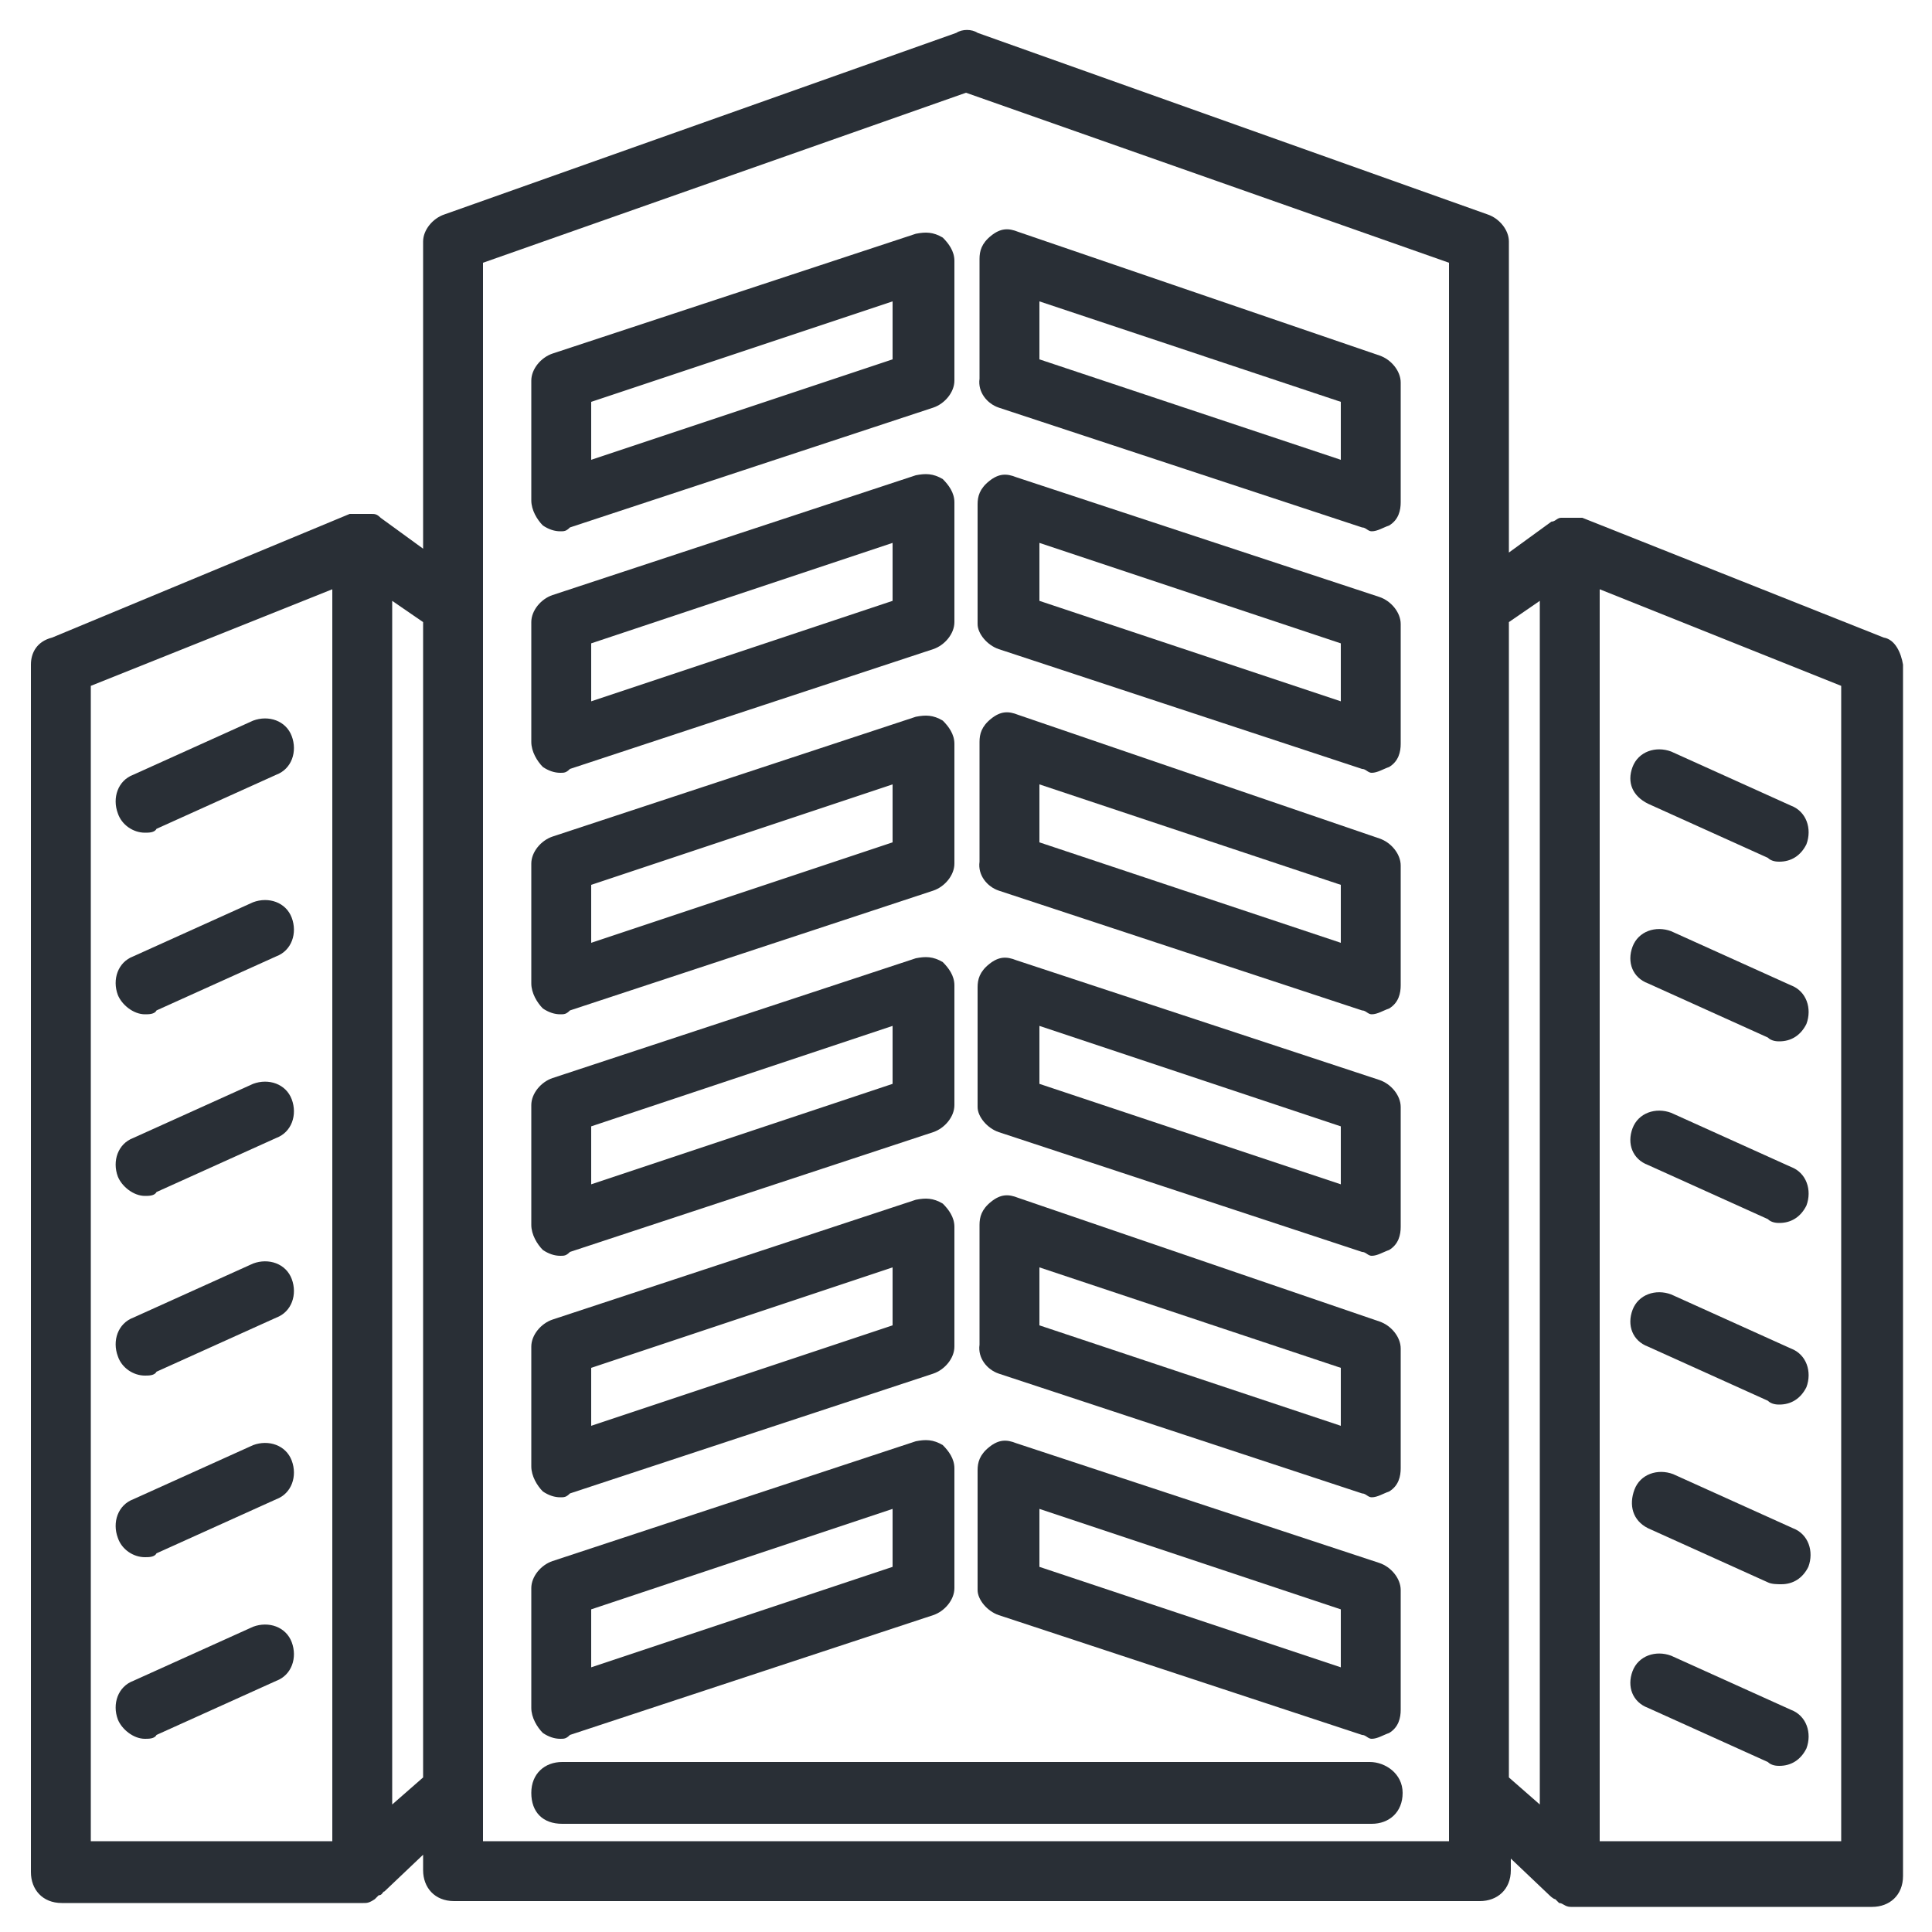
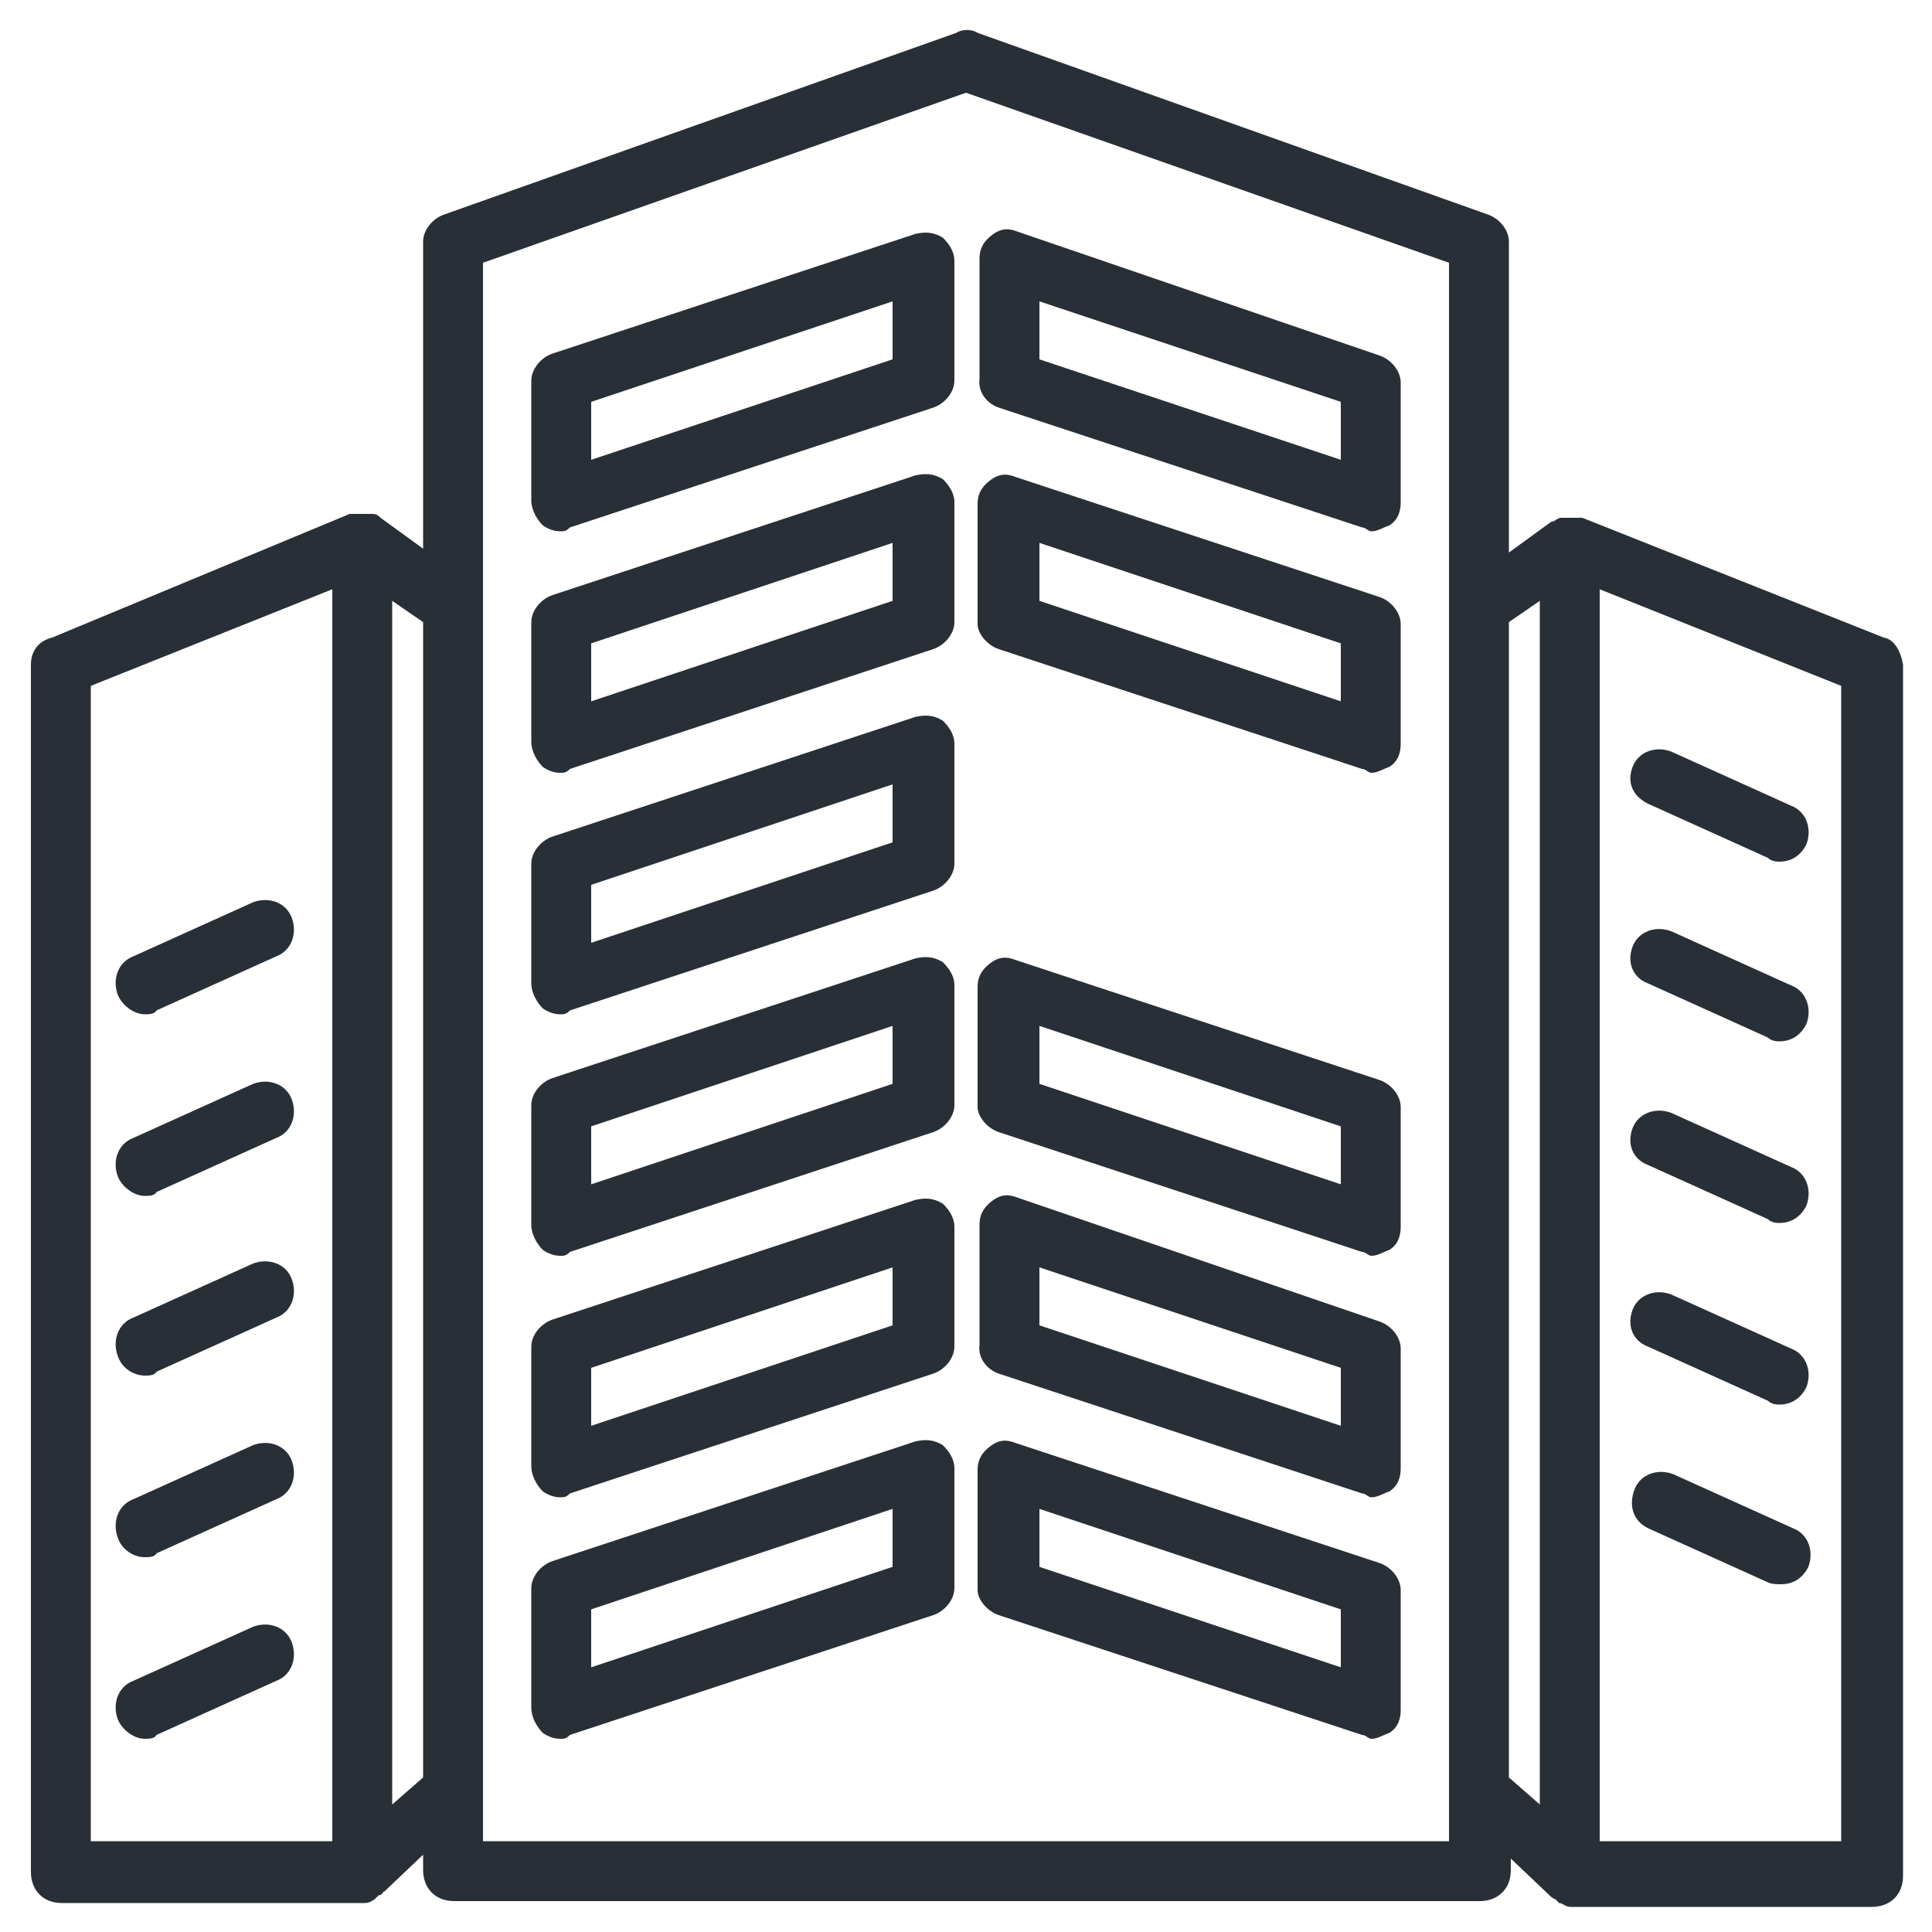
<svg xmlns="http://www.w3.org/2000/svg" version="1.1" id="Layer_1" x="0px" y="0px" viewBox="0 0 100 100" style="enable-background:new 0 0 100 100;" xml:space="preserve">
  <style type="text/css">
	.st0{fill:#292F36;}
</style>
  <g>
    <path class="st0" d="M97.5,33l-15.6-6.2h-0.2h-0.2h-0.5h-0.2c-0.2,0-0.3,0.2-0.5,0.2l-2.2,1.6V12.5c0-0.6-0.5-1.2-1.1-1.4L50.6,1.7   c-0.3-0.2-0.8-0.2-1.1,0L23,11.1c-0.6,0.2-1.1,0.8-1.1,1.4v15.9l-2.2-1.6c-0.2-0.2-0.3-0.2-0.5-0.2h-0.2h-0.5h-0.2h-0.2L2.7,33   c-0.8,0.2-1.1,0.8-1.1,1.4v62.5c0,0.9,0.6,1.6,1.6,1.6h15.6c0.2,0,0.3,0,0.6-0.2l0.2-0.2c0.2,0,0.2-0.2,0.3-0.2l2-1.9v0.8   c0,0.9,0.6,1.6,1.6,1.6h53.1c0.9,0,1.6-0.6,1.6-1.6v-0.6l2,1.9c0,0,0.2,0.2,0.3,0.2l0.2,0.2c0.2,0,0.3,0.2,0.6,0.2h15.6   c0.9,0,1.6-0.6,1.6-1.6V34.4C98.4,33.8,98.1,33.1,97.5,33L97.5,33z M17.2,95.3H4.7V35.5l12.5-5V95.3z M20.3,93.4V31.1l1.6,1.1V92   L20.3,93.4z M75,95.3H25V13.6l25-8.8l25,8.8V95.3z M78.1,32.2l1.6-1.1v62.3L78.1,92V32.2z M95.3,95.3H82.8V30.5l12.5,5V95.3z" />
    <path class="st0" d="M28.1,27.2c0.3,0.2,0.6,0.3,0.9,0.3c0.2,0,0.3,0,0.5-0.2l18.8-6.2c0.6-0.2,1.1-0.8,1.1-1.4v-6.2   c0-0.5-0.3-0.9-0.6-1.2c-0.5-0.3-0.9-0.3-1.4-0.2l-18.8,6.2c-0.6,0.2-1.1,0.8-1.1,1.4v6.2C27.5,26.4,27.8,26.9,28.1,27.2L28.1,27.2   z M30.6,20.8l15.6-5.2v3l-15.6,5.2V20.8z" />
    <path class="st0" d="M51.7,21.1l18.8,6.2c0.2,0,0.3,0.2,0.5,0.2c0.3,0,0.6-0.2,0.9-0.3c0.5-0.3,0.6-0.8,0.6-1.2v-6.2   c0-0.6-0.5-1.2-1.1-1.4L52.7,12c-0.5-0.2-0.9-0.2-1.4,0.2s-0.6,0.8-0.6,1.2v6.2C50.6,20.3,51.1,20.9,51.7,21.1L51.7,21.1z    M53.8,15.6l15.6,5.2v3l-15.6-5.2L53.8,15.6z" />
    <path class="st0" d="M28.1,39.7c0.3,0.2,0.6,0.3,0.9,0.3c0.2,0,0.3,0,0.5-0.2l18.8-6.2c0.6-0.2,1.1-0.8,1.1-1.4v-6.2   c0-0.5-0.3-0.9-0.6-1.2c-0.5-0.3-0.9-0.3-1.4-0.2l-18.8,6.2c-0.6,0.2-1.1,0.8-1.1,1.4v6.2C27.5,38.9,27.8,39.4,28.1,39.7L28.1,39.7   z M30.6,33.3l15.6-5.2v3l-15.6,5.2V33.3z" />
    <path class="st0" d="M51.7,33.6l18.8,6.2c0.2,0,0.3,0.2,0.5,0.2c0.3,0,0.6-0.2,0.9-0.3c0.5-0.3,0.6-0.8,0.6-1.2v-6.2   c0-0.6-0.5-1.2-1.1-1.4l-18.8-6.2c-0.5-0.2-0.9-0.2-1.4,0.2s-0.6,0.8-0.6,1.2v6.2C50.6,32.8,51.1,33.4,51.7,33.6L51.7,33.6z    M53.8,28.1l15.6,5.2v3l-15.6-5.2L53.8,28.1z" />
    <path class="st0" d="M28.1,52.2c0.3,0.2,0.6,0.3,0.9,0.3c0.2,0,0.3,0,0.5-0.2l18.8-6.2c0.6-0.2,1.1-0.8,1.1-1.4v-6.2   c0-0.5-0.3-0.9-0.6-1.2c-0.5-0.3-0.9-0.3-1.4-0.2l-18.8,6.2c-0.6,0.2-1.1,0.8-1.1,1.4v6.2C27.5,51.4,27.8,51.9,28.1,52.2L28.1,52.2   z M30.6,45.8l15.6-5.2v3l-15.6,5.2V45.8z" />
-     <path class="st0" d="M51.7,46.1l18.8,6.2c0.2,0,0.3,0.2,0.5,0.2c0.3,0,0.6-0.2,0.9-0.3c0.5-0.3,0.6-0.8,0.6-1.2v-6.2   c0-0.6-0.5-1.2-1.1-1.4L52.7,37c-0.5-0.2-0.9-0.2-1.4,0.2s-0.6,0.8-0.6,1.2v6.2C50.6,45.3,51.1,45.9,51.7,46.1L51.7,46.1z    M53.8,40.6l15.6,5.2v3l-15.6-5.2L53.8,40.6z" />
    <path class="st0" d="M28.1,64.7c0.3,0.2,0.6,0.3,0.9,0.3c0.2,0,0.3,0,0.5-0.2l18.8-6.2c0.6-0.2,1.1-0.8,1.1-1.4v-6.2   c0-0.5-0.3-0.9-0.6-1.2c-0.5-0.3-0.9-0.3-1.4-0.2l-18.8,6.2c-0.6,0.2-1.1,0.8-1.1,1.4v6.2C27.5,63.9,27.8,64.4,28.1,64.7L28.1,64.7   z M30.6,58.3l15.6-5.2v3l-15.6,5.2V58.3z" />
    <path class="st0" d="M51.7,58.6l18.8,6.2c0.2,0,0.3,0.2,0.5,0.2c0.3,0,0.6-0.2,0.9-0.3c0.5-0.3,0.6-0.8,0.6-1.2v-6.2   c0-0.6-0.5-1.2-1.1-1.4l-18.8-6.2c-0.5-0.2-0.9-0.2-1.4,0.2s-0.6,0.8-0.6,1.2v6.2C50.6,57.8,51.1,58.4,51.7,58.6L51.7,58.6z    M53.8,53.1l15.6,5.2v3l-15.6-5.2L53.8,53.1z" />
    <path class="st0" d="M28.1,77.2c0.3,0.2,0.6,0.3,0.9,0.3c0.2,0,0.3,0,0.5-0.2l18.8-6.2c0.6-0.2,1.1-0.8,1.1-1.4v-6.2   c0-0.5-0.3-0.9-0.6-1.2c-0.5-0.3-0.9-0.3-1.4-0.2l-18.8,6.2c-0.6,0.2-1.1,0.8-1.1,1.4v6.2C27.5,76.4,27.8,76.9,28.1,77.2L28.1,77.2   z M30.6,70.8l15.6-5.2v3l-15.6,5.2V70.8z" />
    <path class="st0" d="M51.7,71.1l18.8,6.2c0.2,0,0.3,0.2,0.5,0.2c0.3,0,0.6-0.2,0.9-0.3c0.5-0.3,0.6-0.8,0.6-1.2v-6.2   c0-0.6-0.5-1.2-1.1-1.4L52.7,62c-0.5-0.2-0.9-0.2-1.4,0.2s-0.6,0.8-0.6,1.2v6.2C50.6,70.3,51.1,70.9,51.7,71.1L51.7,71.1z    M53.8,65.6l15.6,5.2v3l-15.6-5.2L53.8,65.6z" />
    <path class="st0" d="M28.1,89.7c0.3,0.2,0.6,0.3,0.9,0.3c0.2,0,0.3,0,0.5-0.2l18.8-6.2c0.6-0.2,1.1-0.8,1.1-1.4v-6.2   c0-0.5-0.3-0.9-0.6-1.2c-0.5-0.3-0.9-0.3-1.4-0.2l-18.8,6.2c-0.6,0.2-1.1,0.8-1.1,1.4v6.2C27.5,88.9,27.8,89.4,28.1,89.7L28.1,89.7   z M30.6,83.3l15.6-5.2v3l-15.6,5.2V83.3z" />
    <path class="st0" d="M51.7,83.6l18.8,6.2c0.2,0,0.3,0.2,0.5,0.2c0.3,0,0.6-0.2,0.9-0.3c0.5-0.3,0.6-0.8,0.6-1.2v-6.2   c0-0.6-0.5-1.2-1.1-1.4l-18.8-6.2c-0.5-0.2-0.9-0.2-1.4,0.2s-0.6,0.8-0.6,1.2v6.2C50.6,82.8,51.1,83.4,51.7,83.6L51.7,83.6z    M53.8,78.1l15.6,5.2v3l-15.6-5.2L53.8,78.1z" />
-     <path class="st0" d="M7.5,43.1c0.2,0,0.5,0,0.6-0.2l6.2-2.8c0.8-0.3,1.1-1.2,0.8-2s-1.2-1.1-2-0.8l-6.2,2.8c-0.8,0.3-1.1,1.2-0.8,2   C6.3,42.7,6.9,43.1,7.5,43.1z" />
    <path class="st0" d="M7.5,52.5c0.2,0,0.5,0,0.6-0.2l6.2-2.8c0.8-0.3,1.1-1.2,0.8-2s-1.2-1.1-2-0.8l-6.2,2.8c-0.8,0.3-1.1,1.2-0.8,2   C6.3,52,6.9,52.5,7.5,52.5z" />
    <path class="st0" d="M7.5,61.9c0.2,0,0.5,0,0.6-0.2l6.2-2.8c0.8-0.3,1.1-1.2,0.8-2s-1.2-1.1-2-0.8l-6.2,2.8c-0.8,0.3-1.1,1.2-0.8,2   C6.3,61.4,6.9,61.9,7.5,61.9z" />
    <path class="st0" d="M7.5,71.2c0.2,0,0.5,0,0.6-0.2l6.2-2.8c0.8-0.3,1.1-1.2,0.8-2s-1.2-1.1-2-0.8l-6.2,2.8c-0.8,0.3-1.1,1.2-0.8,2   C6.3,70.8,6.9,71.2,7.5,71.2z" />
    <path class="st0" d="M7.5,80.6c0.2,0,0.5,0,0.6-0.2l6.2-2.8c0.8-0.3,1.1-1.2,0.8-2s-1.2-1.1-2-0.8l-6.2,2.8c-0.8,0.3-1.1,1.2-0.8,2   C6.3,80.2,6.9,80.6,7.5,80.6z" />
    <path class="st0" d="M7.5,90c0.2,0,0.5,0,0.6-0.2l6.2-2.8c0.8-0.3,1.1-1.2,0.8-2s-1.2-1.1-2-0.8L6.9,87c-0.8,0.3-1.1,1.2-0.8,2   C6.3,89.5,6.9,90,7.5,90z" />
    <path class="st0" d="M85.3,41.6l6.2,2.8c0.2,0.2,0.5,0.2,0.6,0.2c0.6,0,1.1-0.3,1.4-0.9c0.3-0.8,0-1.7-0.8-2l-6.2-2.8   c-0.8-0.3-1.7,0-2,0.8S84.5,41.2,85.3,41.6z" />
    <path class="st0" d="M85.3,50.9l6.2,2.8c0.2,0.2,0.5,0.2,0.6,0.2c0.6,0,1.1-0.3,1.4-0.9c0.3-0.8,0-1.7-0.8-2l-6.2-2.8   c-0.8-0.3-1.7,0-2,0.8S84.5,50.6,85.3,50.9z" />
    <path class="st0" d="M85.3,60.3l6.2,2.8c0.2,0.2,0.5,0.2,0.6,0.2c0.6,0,1.1-0.3,1.4-0.9c0.3-0.8,0-1.7-0.8-2l-6.2-2.8   c-0.8-0.3-1.7,0-2,0.8S84.5,60,85.3,60.3z" />
    <path class="st0" d="M85.3,69.7l6.2,2.8c0.2,0.2,0.5,0.2,0.6,0.2c0.6,0,1.1-0.3,1.4-0.9c0.3-0.8,0-1.7-0.8-2l-6.2-2.8   c-0.8-0.3-1.7,0-2,0.8S84.5,69.4,85.3,69.7z" />
    <path class="st0" d="M85.3,79.1l6.2,2.8C91.7,82,92,82,92.2,82c0.6,0,1.1-0.3,1.4-0.9c0.3-0.8,0-1.7-0.8-2l-6.2-2.8   c-0.8-0.3-1.7,0-2,0.8S84.5,78.7,85.3,79.1z" />
-     <path class="st0" d="M85.3,88.4l6.2,2.8c0.2,0.2,0.5,0.2,0.6,0.2c0.6,0,1.1-0.3,1.4-0.9c0.3-0.8,0-1.7-0.8-2l-6.2-2.8   c-0.8-0.3-1.7,0-2,0.8S84.5,88.1,85.3,88.4z" />
-     <path class="st0" d="M70.9,91.2H29.1c-0.9,0-1.6,0.6-1.6,1.6s0.6,1.6,1.6,1.6h41.9c0.9,0,1.6-0.6,1.6-1.6S71.7,91.2,70.9,91.2z" />
  </g>
</svg>